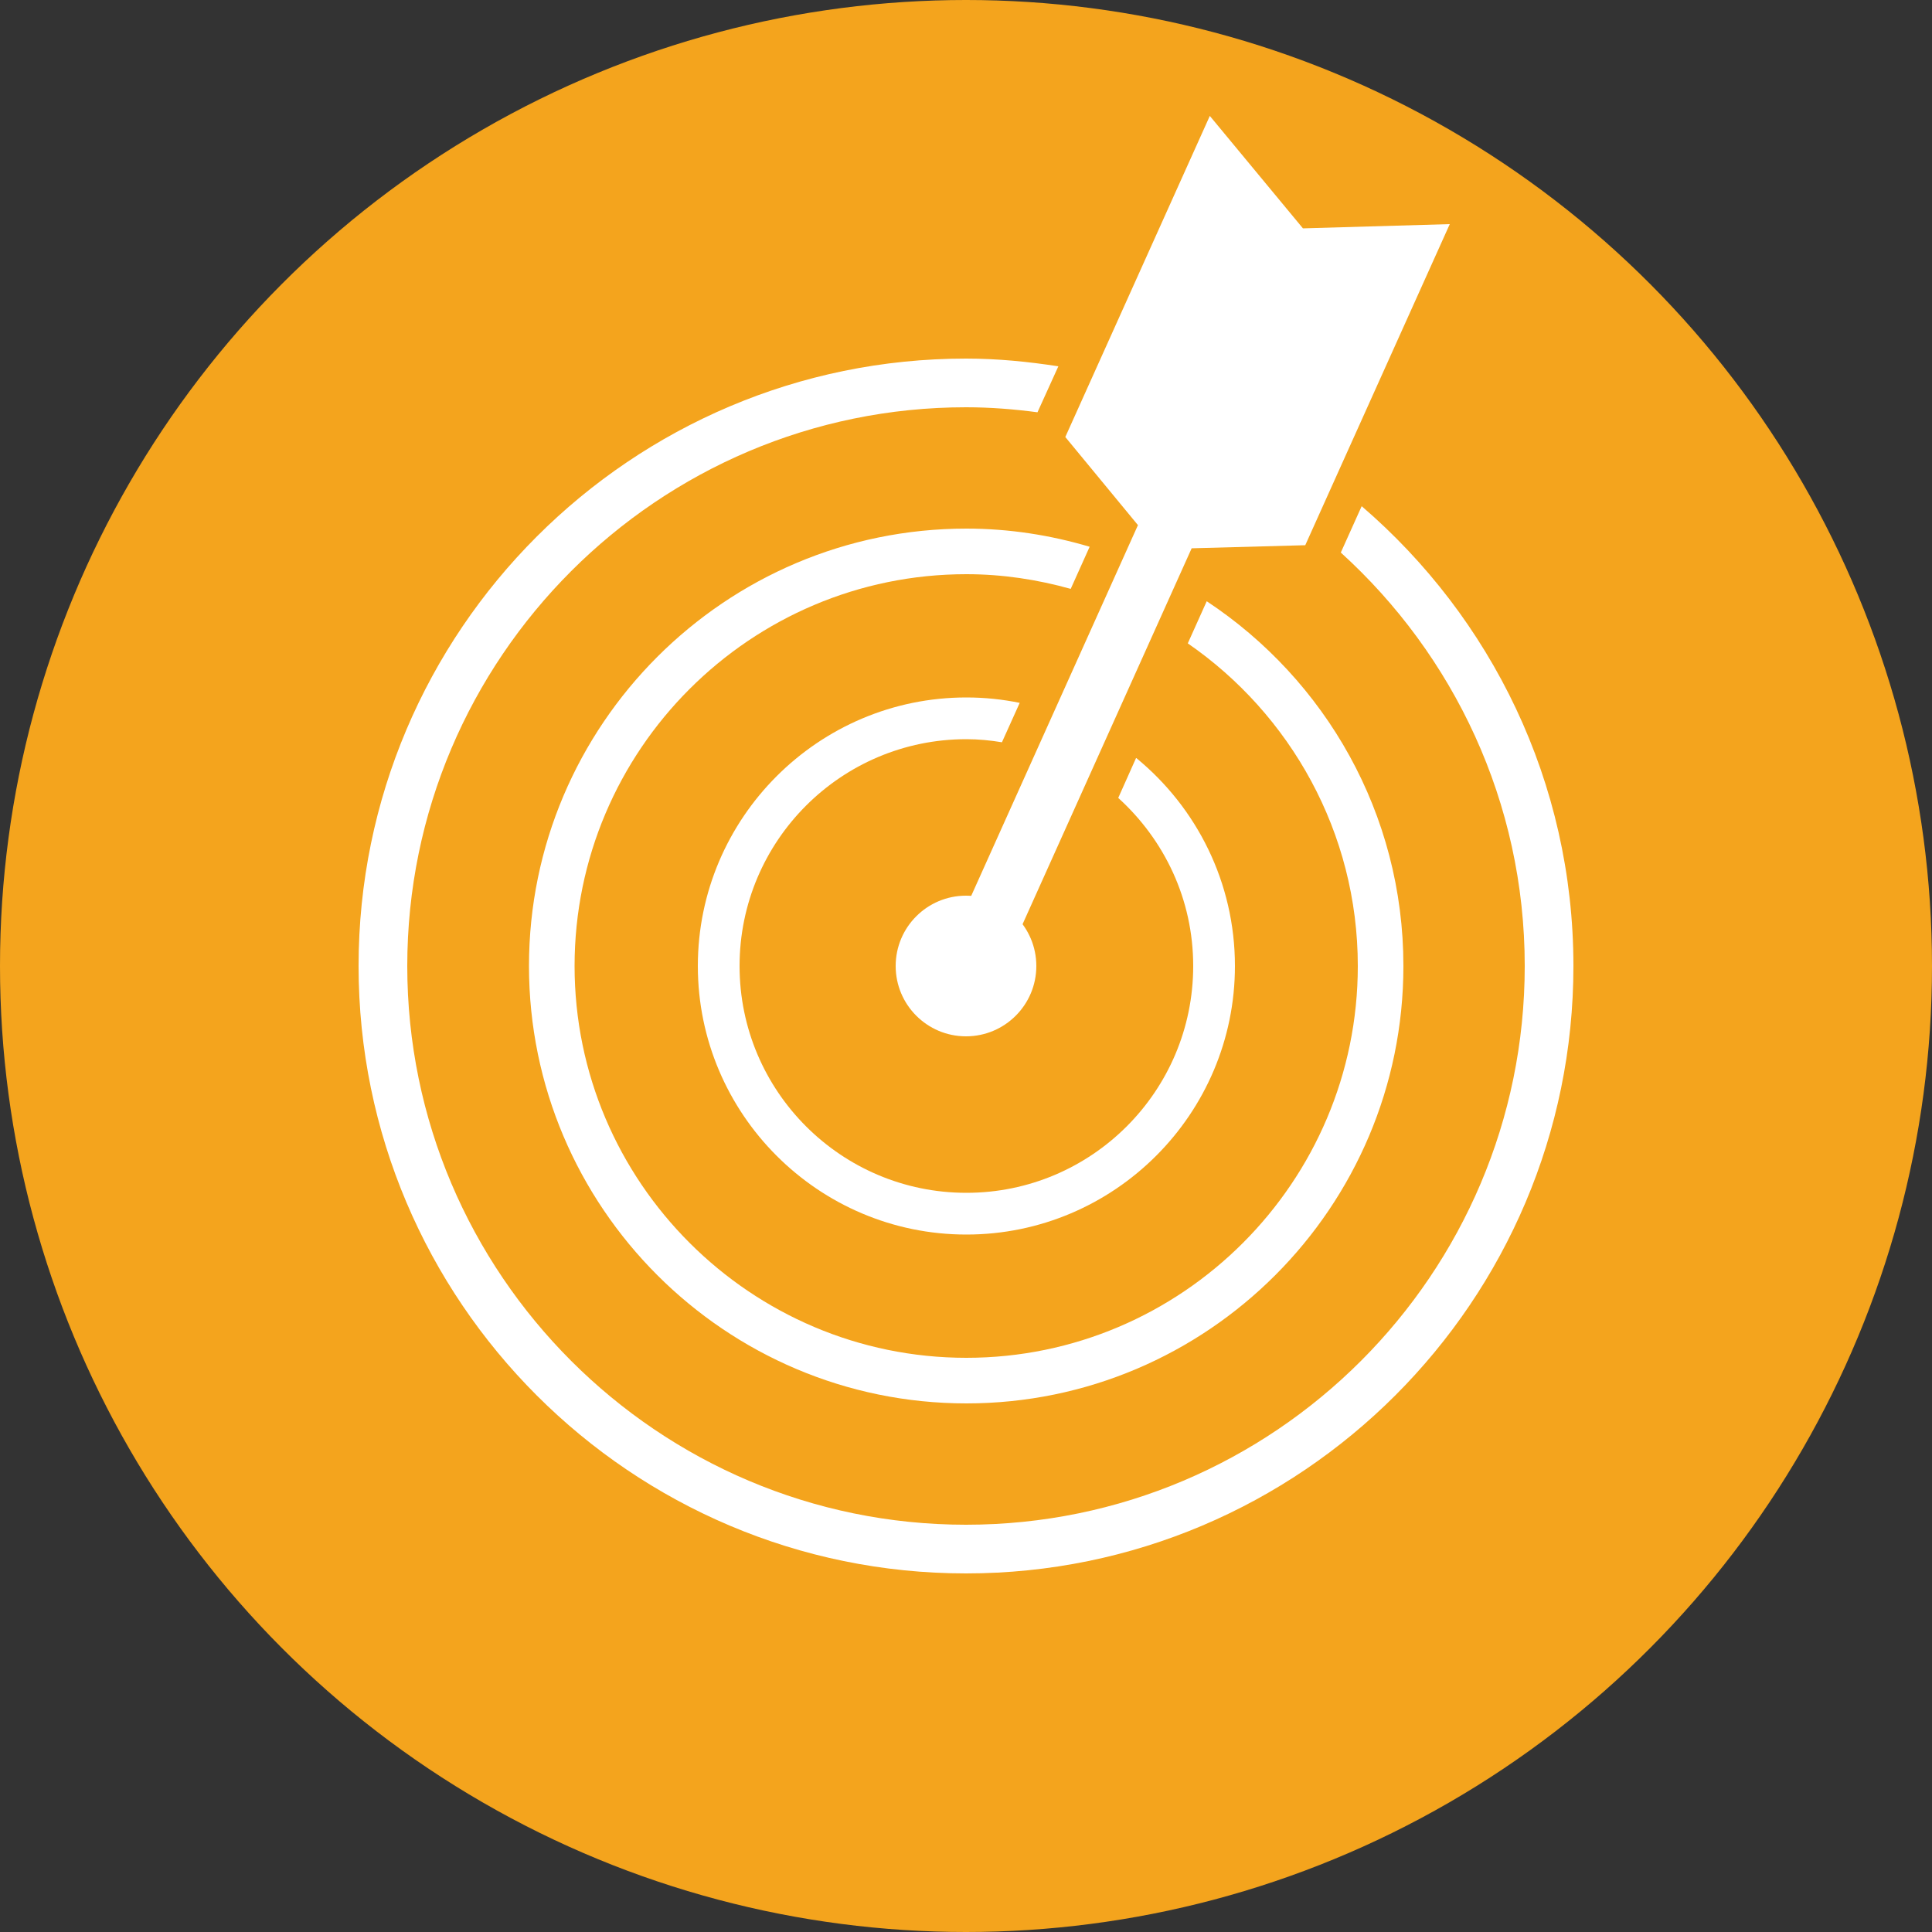
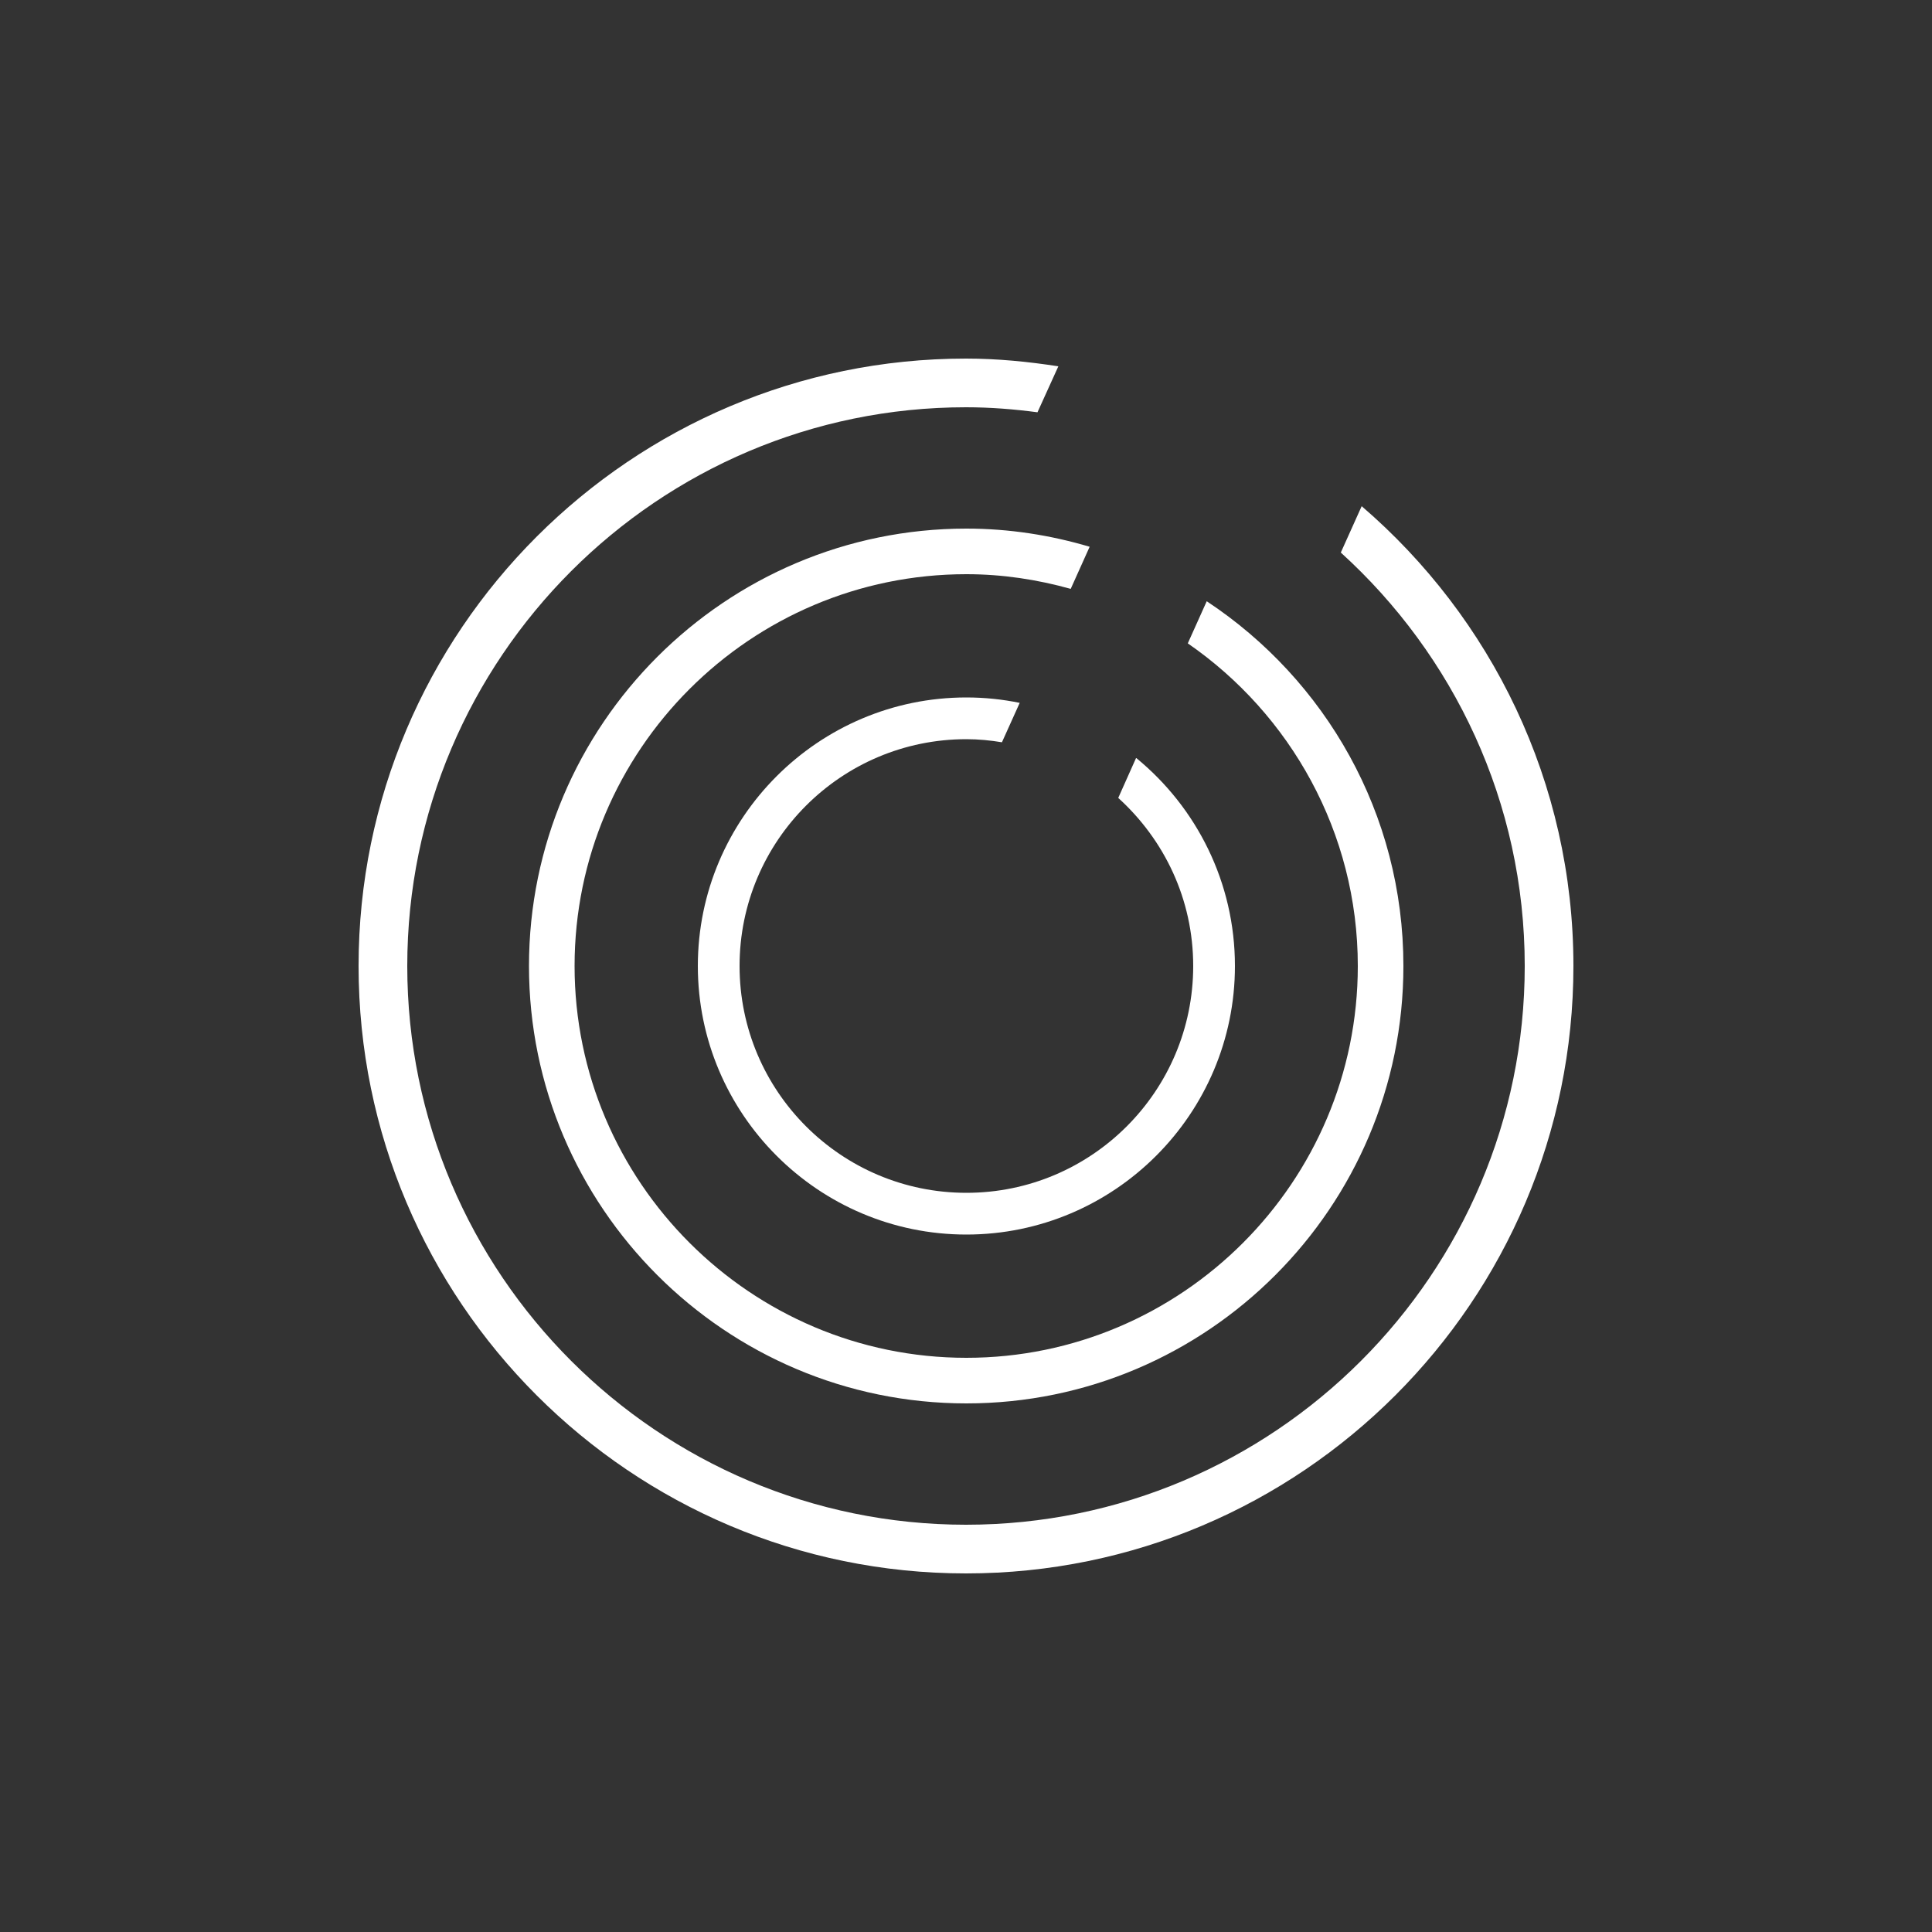
<svg xmlns="http://www.w3.org/2000/svg" version="1.1" viewBox="0 0 50 50">
  <rect x="0" y="0" width="50" height="50" fill="#333333" stroke="none" />
  <defs>
    <style> .cls-1 { fill: #fff; } .cls-2 { fill: #f4a41d; } </style>
  </defs>
  <g>
    <g id="Calque_1">
      <g id="Calque_1-2" data-name="Calque_1">
        <g>
-           <circle class="cls-2" cx="25" cy="25" r="25" />
          <path class="cls-1" d="M35.24,13.1l-.54,1.2c2.92,2.65,4.76,6.46,4.76,10.7,0,7.98-6.49,14.46-14.46,14.46s-14.46-6.49-14.46-14.46,6.49-14.46,14.46-14.46c.63,0,1.25.05,1.85.13l.54-1.19c-.78-.12-1.57-.2-2.39-.2-8.67,0-15.72,7.05-15.72,15.72s7.05,15.72,15.72,15.72,15.72-7.05,15.72-15.72c0-4.76-2.13-9.02-5.48-11.9Z" />
-           <polygon class="cls-1" points="37.52 5.8 33.72 5.91 31.31 3 27.57 11.31 29.45 13.59 24.35 24.93 25.73 25.55 30.84 14.19 33.78 14.11 37.52 5.8" />
-           <circle class="cls-1" cx="25" cy="25" r="1.82" />
          <path class="cls-1" d="M31.23,15.56l-.49,1.09c2.65,1.83,4.4,4.89,4.4,8.35,0,5.59-4.55,10.14-10.13,10.14s-10.14-4.55-10.14-10.14,4.55-10.14,10.14-10.14c.94,0,1.84.14,2.7.38l.49-1.09c-1.01-.3-2.08-.47-3.19-.47-6.24,0-11.32,5.08-11.32,11.32s5.08,11.32,11.32,11.32,11.31-5.08,11.31-11.32c0-3.94-2.02-7.41-5.09-9.44Z" />
          <path class="cls-1" d="M29.4,19.62l-.46,1.03c1.19,1.08,1.94,2.62,1.94,4.35,0,3.24-2.63,5.87-5.87,5.87s-5.87-2.63-5.87-5.87,2.63-5.87,5.87-5.87c.31,0,.62.03.92.08l.46-1.02c-.44-.09-.9-.14-1.38-.14-3.83,0-6.95,3.12-6.95,6.95s3.12,6.95,6.95,6.95,6.95-3.12,6.95-6.95c0-2.16-.99-4.1-2.55-5.38h-.01Z" />
        </g>
      </g>
    </g>
  </g>
</svg>